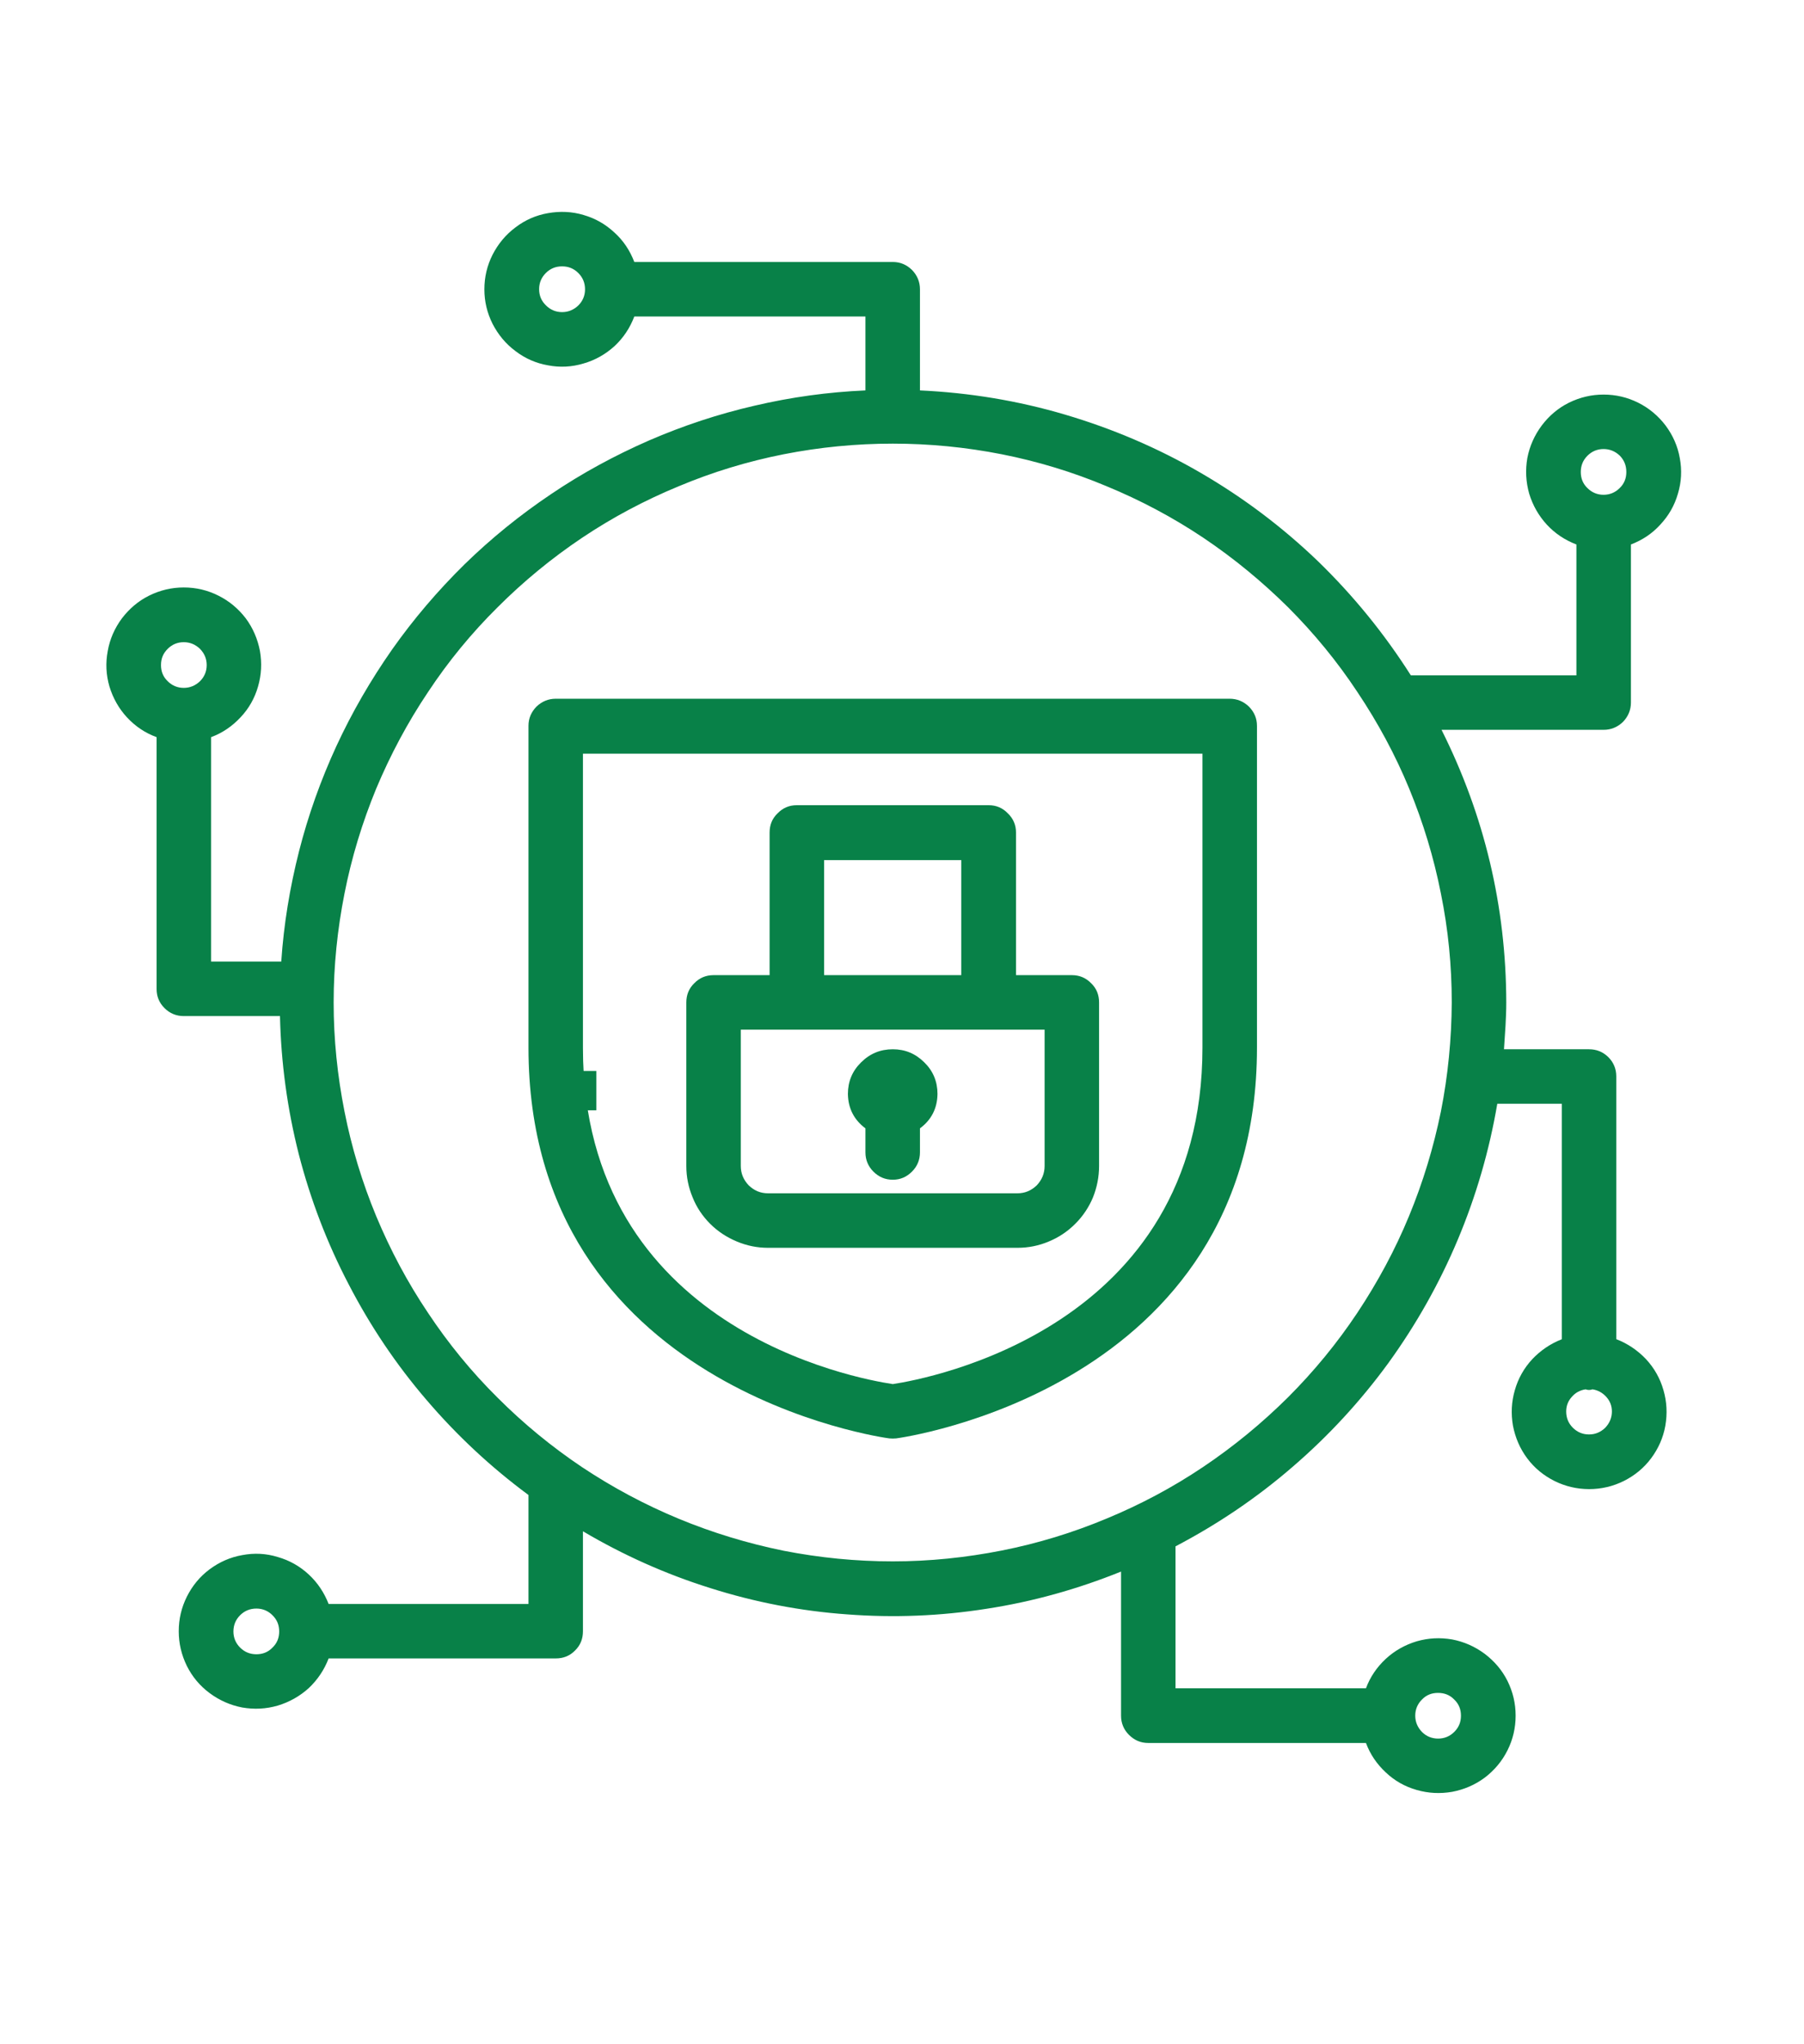
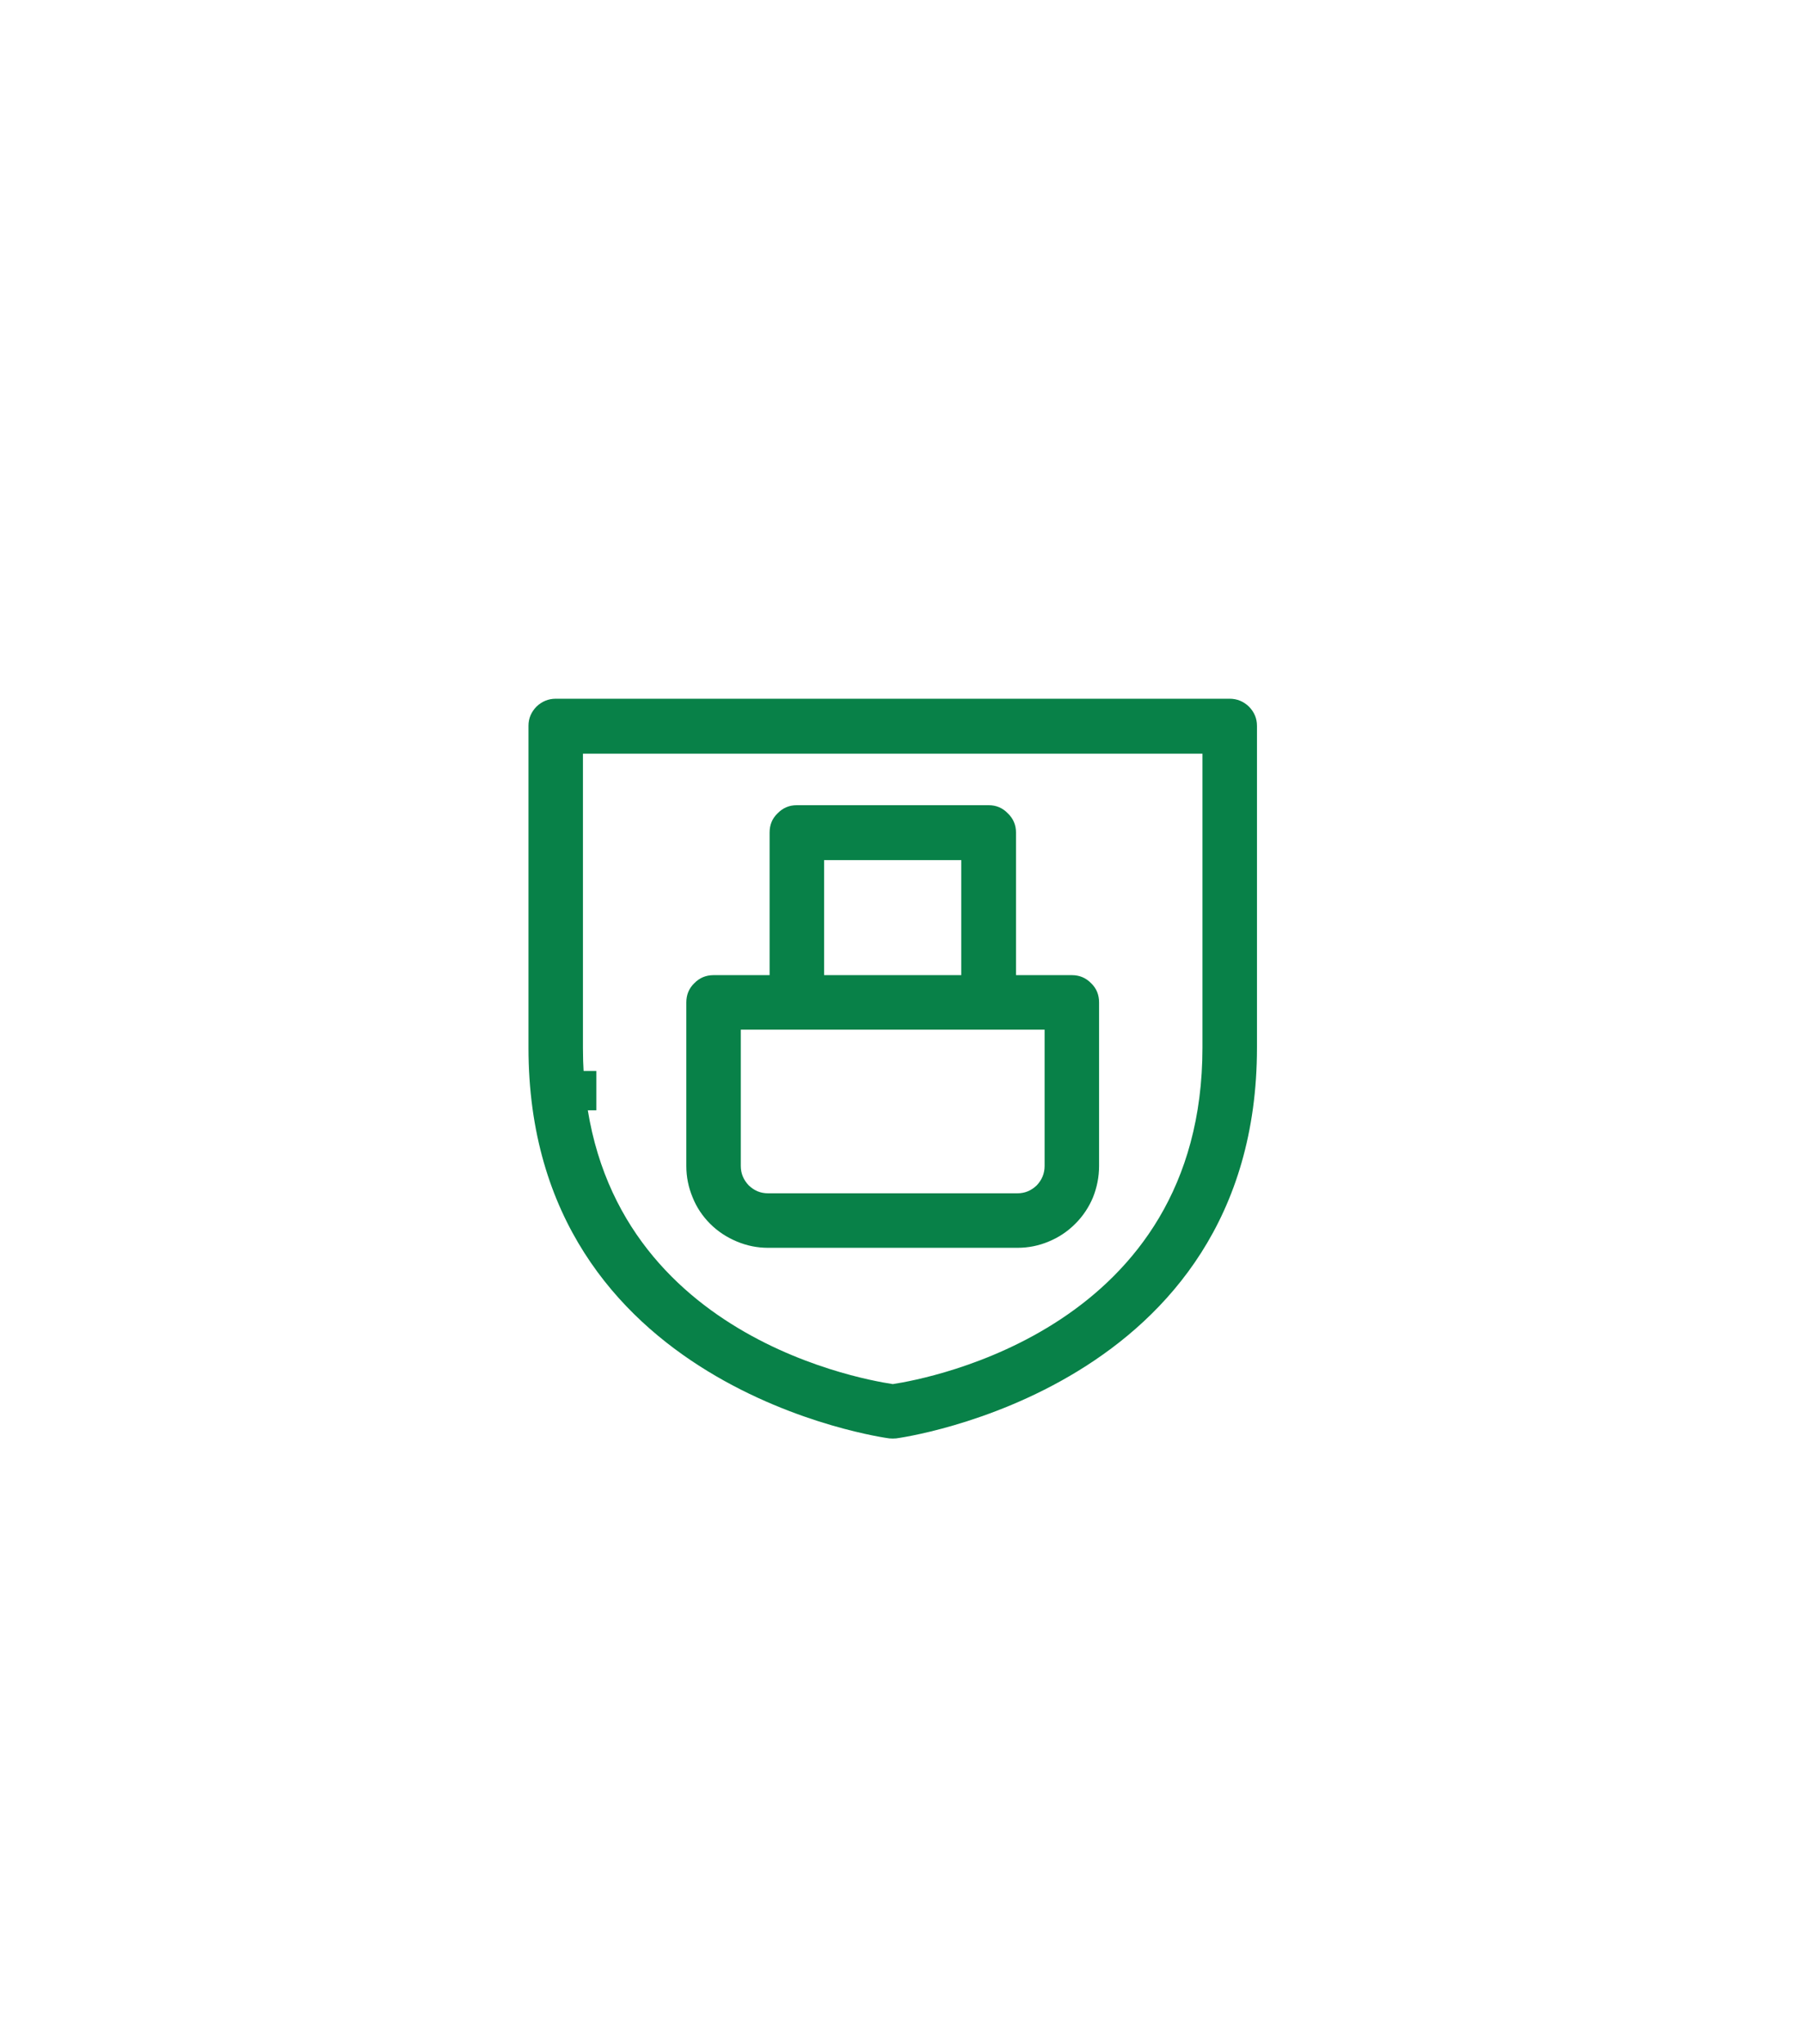
<svg xmlns="http://www.w3.org/2000/svg" width="45" zoomAndPan="magnify" viewBox="0 0 33.75 38.25" height="51" preserveAspectRatio="xMidYMid meet" version="1.0">
  <defs>
    <clipPath id="10fb9ab6af">
      <path d="M 1.855 3.863 L 32 3.863 L 32 34 L 1.855 34 Z M 1.855 3.863 " clip-rule="nonzero" />
    </clipPath>
  </defs>
  <path stroke-linecap="butt" transform="matrix(0.736, -0, 0, 0.736, 10.73, 20.037)" fill="none" stroke-linejoin="miter" d="M 0.001 0.503 L 0.58 0.503 " stroke="#088148" stroke-width="1" stroke-opacity="1" stroke-miterlimit="4" />
  <path fill="#088148" d="M 23.004 13.074 L 10.398 13.074 C 10.258 13.074 10.137 13.125 10.035 13.223 C 9.938 13.324 9.887 13.441 9.887 13.582 L 9.887 19.602 C 9.887 26 16.57 26.906 16.637 26.914 C 16.68 26.918 16.723 26.918 16.766 26.914 C 16.832 26.906 23.516 26 23.516 19.602 L 23.516 13.582 C 23.516 13.441 23.465 13.324 23.367 13.223 C 23.266 13.125 23.145 13.074 23.004 13.074 Z M 22.496 19.602 C 22.496 24.852 17.367 25.797 16.703 25.898 C 16.031 25.797 10.906 24.871 10.906 19.609 L 10.906 14.102 L 22.496 14.102 Z M 22.496 19.602 " fill-opacity="1" fill-rule="nonzero" />
  <path fill="#088148" d="M 14.367 23.348 L 19.035 23.348 C 19.238 23.348 19.434 23.309 19.621 23.23 C 19.809 23.152 19.973 23.043 20.117 22.898 C 20.258 22.758 20.371 22.59 20.449 22.402 C 20.523 22.215 20.562 22.02 20.562 21.816 L 20.562 18.758 C 20.562 18.617 20.516 18.496 20.414 18.398 C 20.316 18.297 20.195 18.246 20.055 18.246 L 19.008 18.246 L 19.008 15.578 C 19.008 15.438 18.957 15.316 18.855 15.219 C 18.758 15.117 18.637 15.066 18.496 15.066 L 14.906 15.066 C 14.766 15.066 14.645 15.117 14.547 15.219 C 14.445 15.316 14.398 15.438 14.398 15.578 L 14.398 18.246 L 13.348 18.246 C 13.207 18.246 13.086 18.297 12.988 18.398 C 12.887 18.496 12.84 18.617 12.84 18.758 L 12.84 21.816 C 12.84 22.02 12.879 22.215 12.957 22.402 C 13.031 22.59 13.145 22.758 13.285 22.898 C 13.43 23.043 13.598 23.152 13.785 23.23 C 13.973 23.309 14.168 23.348 14.367 23.348 Z M 15.418 16.094 L 17.984 16.094 L 17.984 18.246 L 15.418 18.246 Z M 13.859 19.266 L 19.543 19.266 L 19.543 21.816 C 19.543 21.957 19.492 22.078 19.395 22.18 C 19.293 22.277 19.176 22.328 19.035 22.328 L 14.367 22.328 C 14.227 22.328 14.109 22.277 14.008 22.18 C 13.91 22.078 13.859 21.957 13.859 21.816 Z M 13.859 19.266 " fill-opacity="1" fill-rule="nonzero" />
-   <path fill="#088148" d="M 16.191 21.113 L 16.191 21.562 C 16.191 21.703 16.242 21.824 16.34 21.922 C 16.441 22.023 16.559 22.074 16.703 22.074 C 16.844 22.074 16.961 22.023 17.062 21.922 C 17.16 21.824 17.211 21.703 17.211 21.562 L 17.211 21.113 C 17.426 20.953 17.535 20.738 17.539 20.469 C 17.539 20.238 17.457 20.039 17.293 19.879 C 17.129 19.715 16.934 19.633 16.703 19.633 C 16.469 19.633 16.273 19.715 16.109 19.879 C 15.945 20.039 15.863 20.238 15.863 20.469 C 15.867 20.738 15.977 20.953 16.191 21.113 Z M 16.191 21.113 " fill-opacity="1" fill-rule="nonzero" />
  <g clip-path="url(#10fb9ab6af)">
-     <path fill="#088148" d="M 30.238 25.059 L 30.238 20.141 C 30.238 20 30.188 19.879 30.09 19.781 C 29.988 19.68 29.867 19.633 29.727 19.633 L 28.137 19.633 C 28.156 19.344 28.18 19.051 28.18 18.758 C 28.176 16.961 27.773 15.262 26.969 13.656 L 30 13.656 C 30.141 13.656 30.262 13.605 30.363 13.508 C 30.461 13.406 30.512 13.285 30.512 13.145 L 30.512 10.188 C 30.727 10.105 30.91 9.984 31.062 9.816 C 31.219 9.648 31.328 9.457 31.391 9.238 C 31.457 9.02 31.469 8.797 31.426 8.57 C 31.387 8.348 31.297 8.145 31.16 7.961 C 31.023 7.781 30.852 7.637 30.648 7.535 C 30.445 7.434 30.23 7.383 30 7.383 C 29.773 7.383 29.559 7.434 29.352 7.535 C 29.148 7.637 28.98 7.781 28.844 7.961 C 28.707 8.145 28.617 8.348 28.574 8.57 C 28.535 8.797 28.547 9.02 28.609 9.238 C 28.676 9.457 28.785 9.648 28.938 9.816 C 29.094 9.984 29.277 10.105 29.492 10.188 L 29.492 12.637 L 26.395 12.637 C 25.898 11.855 25.32 11.145 24.656 10.5 C 23.988 9.859 23.258 9.309 22.457 8.844 C 21.656 8.379 20.812 8.02 19.926 7.758 C 19.039 7.496 18.137 7.348 17.211 7.305 L 17.211 5.414 C 17.211 5.273 17.16 5.152 17.062 5.051 C 16.961 4.953 16.844 4.902 16.703 4.902 L 11.867 4.902 C 11.785 4.688 11.664 4.504 11.496 4.352 C 11.328 4.195 11.137 4.086 10.918 4.023 C 10.699 3.957 10.477 3.949 10.254 3.988 C 10.027 4.027 9.824 4.117 9.645 4.254 C 9.461 4.391 9.32 4.562 9.215 4.766 C 9.113 4.969 9.062 5.184 9.062 5.414 C 9.062 5.641 9.113 5.855 9.215 6.059 C 9.32 6.262 9.461 6.434 9.645 6.57 C 9.824 6.707 10.027 6.797 10.254 6.836 C 10.477 6.879 10.699 6.867 10.918 6.801 C 11.137 6.738 11.328 6.629 11.496 6.477 C 11.664 6.32 11.785 6.137 11.867 5.922 L 16.191 5.922 L 16.191 7.305 C 15.492 7.336 14.805 7.43 14.121 7.59 C 13.441 7.746 12.781 7.965 12.141 8.242 C 11.5 8.523 10.887 8.855 10.309 9.246 C 9.727 9.637 9.188 10.074 8.688 10.562 C 8.188 11.055 7.738 11.582 7.336 12.152 C 6.934 12.727 6.586 13.328 6.293 13.961 C 6 14.598 5.766 15.254 5.594 15.93 C 5.422 16.609 5.309 17.293 5.262 17.992 L 3.949 17.992 L 3.949 13.793 C 4.16 13.715 4.344 13.59 4.5 13.422 C 4.656 13.258 4.766 13.062 4.828 12.844 C 4.891 12.625 4.902 12.406 4.863 12.18 C 4.82 11.957 4.734 11.754 4.598 11.57 C 4.461 11.391 4.289 11.246 4.086 11.145 C 3.883 11.043 3.668 10.992 3.438 10.992 C 3.211 10.992 2.996 11.043 2.789 11.145 C 2.586 11.246 2.418 11.391 2.281 11.57 C 2.145 11.754 2.055 11.957 2.016 12.18 C 1.973 12.406 1.984 12.625 2.047 12.844 C 2.113 13.062 2.223 13.258 2.375 13.422 C 2.531 13.59 2.715 13.715 2.93 13.793 L 2.93 18.504 C 2.93 18.645 2.977 18.762 3.078 18.863 C 3.176 18.961 3.297 19.012 3.438 19.012 L 5.238 19.012 C 5.258 19.887 5.375 20.75 5.59 21.598 C 5.809 22.445 6.117 23.254 6.523 24.031 C 6.926 24.809 7.41 25.531 7.98 26.195 C 8.547 26.859 9.184 27.453 9.887 27.973 L 9.887 30.012 L 6.148 30.012 C 6.066 29.801 5.941 29.613 5.777 29.461 C 5.609 29.305 5.414 29.195 5.195 29.133 C 4.977 29.066 4.758 29.055 4.531 29.098 C 4.309 29.137 4.105 29.227 3.922 29.363 C 3.738 29.5 3.598 29.672 3.496 29.875 C 3.395 30.078 3.344 30.293 3.344 30.523 C 3.344 30.75 3.395 30.965 3.496 31.172 C 3.598 31.375 3.738 31.543 3.922 31.68 C 4.105 31.816 4.309 31.906 4.531 31.949 C 4.758 31.988 4.977 31.977 5.195 31.914 C 5.414 31.848 5.609 31.738 5.777 31.586 C 5.941 31.43 6.066 31.246 6.148 31.031 L 10.398 31.031 C 10.539 31.031 10.66 30.984 10.758 30.883 C 10.859 30.785 10.906 30.664 10.906 30.523 L 10.906 28.652 C 11.66 29.098 12.453 29.453 13.289 29.715 C 14.125 29.98 14.98 30.145 15.852 30.207 C 16.723 30.273 17.594 30.238 18.457 30.102 C 19.324 29.969 20.16 29.734 20.973 29.406 L 20.973 32.102 C 20.973 32.242 21.023 32.363 21.121 32.461 C 21.223 32.562 21.34 32.613 21.48 32.613 L 25.555 32.613 C 25.633 32.824 25.758 33.008 25.926 33.164 C 26.09 33.32 26.285 33.43 26.504 33.492 C 26.723 33.555 26.941 33.566 27.168 33.527 C 27.391 33.484 27.594 33.398 27.777 33.262 C 27.957 33.125 28.102 32.953 28.203 32.75 C 28.305 32.547 28.355 32.328 28.355 32.102 C 28.355 31.875 28.305 31.66 28.203 31.453 C 28.102 31.25 27.957 31.082 27.777 30.945 C 27.594 30.809 27.391 30.719 27.168 30.676 C 26.941 30.637 26.723 30.648 26.504 30.711 C 26.285 30.777 26.09 30.887 25.926 31.039 C 25.758 31.195 25.633 31.379 25.555 31.59 L 21.992 31.59 L 21.992 28.934 C 22.781 28.52 23.512 28.027 24.184 27.445 C 24.855 26.867 25.453 26.219 25.977 25.5 C 26.496 24.781 26.93 24.012 27.273 23.195 C 27.617 22.375 27.863 21.527 28.012 20.652 L 29.219 20.652 L 29.219 25.059 C 29.008 25.141 28.824 25.266 28.668 25.43 C 28.512 25.598 28.402 25.793 28.34 26.012 C 28.277 26.23 28.266 26.449 28.305 26.676 C 28.348 26.898 28.434 27.102 28.57 27.285 C 28.707 27.469 28.879 27.609 29.082 27.711 C 29.285 27.812 29.504 27.863 29.73 27.863 C 29.957 27.863 30.176 27.812 30.379 27.711 C 30.582 27.609 30.754 27.469 30.891 27.285 C 31.027 27.102 31.117 26.898 31.156 26.676 C 31.195 26.449 31.184 26.23 31.121 26.012 C 31.059 25.793 30.949 25.598 30.793 25.43 C 30.637 25.266 30.453 25.141 30.242 25.059 Z M 30 8.402 C 30.117 8.402 30.219 8.445 30.305 8.527 C 30.387 8.613 30.426 8.711 30.426 8.832 C 30.426 8.949 30.387 9.051 30.301 9.133 C 30.219 9.215 30.117 9.258 30 9.258 C 29.883 9.258 29.781 9.215 29.699 9.133 C 29.613 9.051 29.574 8.949 29.574 8.832 C 29.574 8.715 29.613 8.613 29.699 8.527 C 29.781 8.445 29.883 8.402 30 8.402 Z M 10.516 5.84 C 10.398 5.84 10.297 5.797 10.215 5.715 C 10.129 5.633 10.086 5.531 10.086 5.41 C 10.086 5.293 10.129 5.191 10.211 5.109 C 10.297 5.023 10.398 4.984 10.516 4.984 C 10.633 4.984 10.734 5.023 10.82 5.109 C 10.902 5.191 10.945 5.293 10.945 5.414 C 10.945 5.531 10.902 5.633 10.82 5.715 C 10.734 5.797 10.633 5.84 10.516 5.84 Z M 3.438 12.016 C 3.555 12.016 3.656 12.059 3.742 12.141 C 3.824 12.227 3.867 12.324 3.867 12.445 C 3.867 12.562 3.824 12.664 3.742 12.746 C 3.656 12.828 3.555 12.871 3.438 12.871 C 3.32 12.871 3.219 12.828 3.137 12.746 C 3.051 12.664 3.012 12.562 3.012 12.445 C 3.012 12.324 3.051 12.227 3.137 12.141 C 3.219 12.059 3.32 12.016 3.438 12.016 Z M 4.797 30.953 C 4.68 30.953 4.578 30.914 4.492 30.828 C 4.41 30.746 4.367 30.645 4.367 30.527 C 4.367 30.406 4.41 30.305 4.492 30.223 C 4.574 30.141 4.676 30.098 4.797 30.098 C 4.914 30.098 5.016 30.141 5.098 30.223 C 5.184 30.309 5.223 30.406 5.223 30.527 C 5.223 30.645 5.184 30.746 5.098 30.828 C 5.016 30.914 4.914 30.953 4.797 30.953 Z M 26.902 31.676 C 27.023 31.676 27.125 31.715 27.207 31.801 C 27.293 31.883 27.332 31.984 27.332 32.102 C 27.332 32.223 27.293 32.32 27.207 32.406 C 27.125 32.488 27.023 32.531 26.906 32.531 C 26.785 32.531 26.684 32.488 26.602 32.406 C 26.52 32.32 26.477 32.219 26.477 32.102 C 26.477 31.984 26.52 31.883 26.602 31.801 C 26.684 31.715 26.785 31.676 26.902 31.676 Z M 16.703 29.215 C 16.016 29.215 15.336 29.148 14.66 29.016 C 13.988 28.879 13.332 28.68 12.699 28.418 C 12.066 28.156 11.461 27.832 10.891 27.453 C 10.32 27.07 9.793 26.637 9.309 26.152 C 8.82 25.668 8.387 25.137 8.008 24.566 C 7.625 23.996 7.305 23.395 7.039 22.758 C 6.777 22.125 6.578 21.473 6.445 20.797 C 6.312 20.125 6.242 19.445 6.242 18.758 C 6.242 18.07 6.312 17.391 6.445 16.719 C 6.578 16.043 6.777 15.391 7.039 14.754 C 7.305 14.121 7.625 13.52 8.008 12.949 C 8.387 12.375 8.82 11.848 9.309 11.363 C 9.793 10.879 10.32 10.445 10.891 10.062 C 11.461 9.68 12.066 9.359 12.699 9.098 C 13.332 8.832 13.988 8.633 14.66 8.5 C 15.336 8.367 16.016 8.301 16.703 8.301 C 17.387 8.301 18.066 8.367 18.742 8.5 C 19.414 8.633 20.07 8.832 20.703 9.098 C 21.336 9.359 21.941 9.68 22.512 10.062 C 23.082 10.445 23.609 10.879 24.098 11.363 C 24.582 11.848 25.016 12.375 25.395 12.949 C 25.777 13.52 26.102 14.121 26.363 14.754 C 26.625 15.391 26.824 16.043 26.957 16.719 C 27.094 17.391 27.16 18.07 27.16 18.758 C 27.156 19.445 27.09 20.125 26.957 20.797 C 26.82 21.469 26.621 22.125 26.359 22.758 C 26.098 23.391 25.773 23.992 25.395 24.562 C 25.012 25.137 24.578 25.664 24.094 26.148 C 23.605 26.633 23.078 27.066 22.508 27.449 C 21.938 27.832 21.336 28.152 20.703 28.414 C 20.066 28.68 19.414 28.879 18.742 29.012 C 18.066 29.145 17.387 29.215 16.703 29.215 Z M 29.727 26.84 C 29.609 26.84 29.508 26.797 29.426 26.715 C 29.34 26.629 29.301 26.527 29.301 26.41 C 29.301 26.305 29.336 26.215 29.406 26.137 C 29.473 26.059 29.559 26.012 29.664 25.996 C 29.707 26.012 29.75 26.012 29.793 25.996 C 29.895 26.012 29.98 26.059 30.051 26.137 C 30.121 26.215 30.156 26.305 30.156 26.41 C 30.156 26.527 30.113 26.629 30.031 26.715 C 29.945 26.797 29.848 26.84 29.727 26.84 Z M 29.727 26.84 " fill-opacity="1" fill-rule="nonzero" />
-   </g>
+     </g>
</svg>